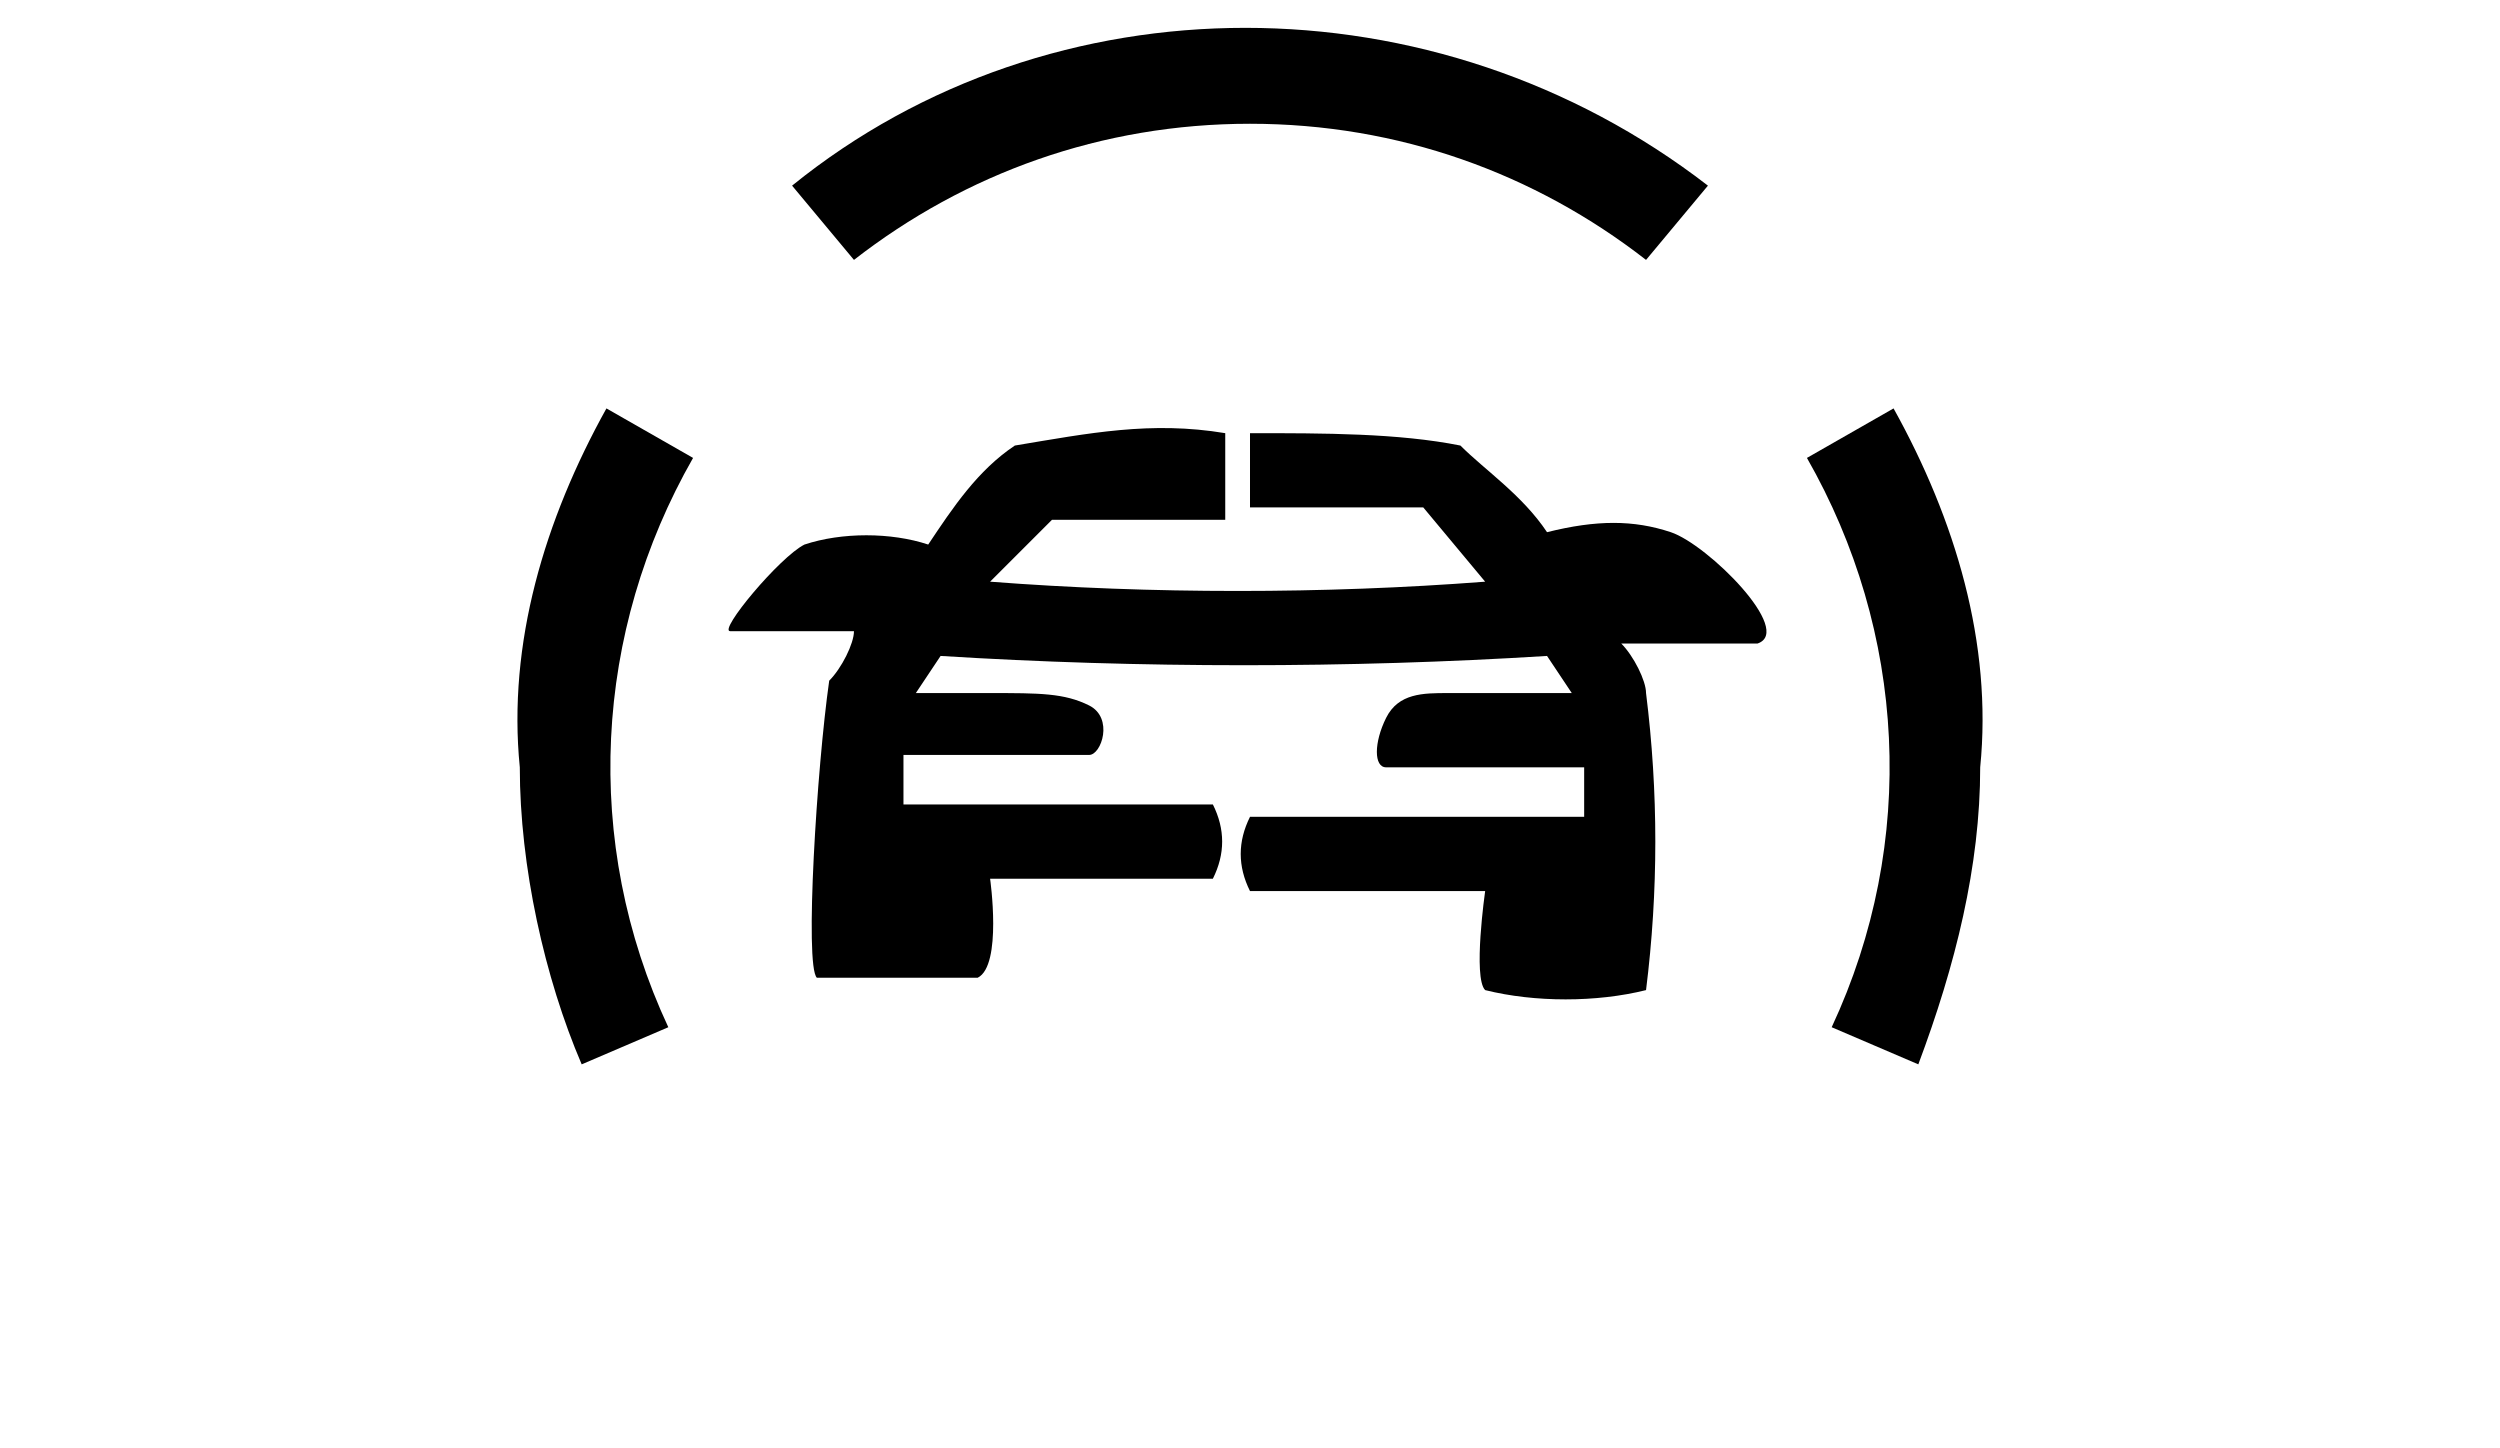
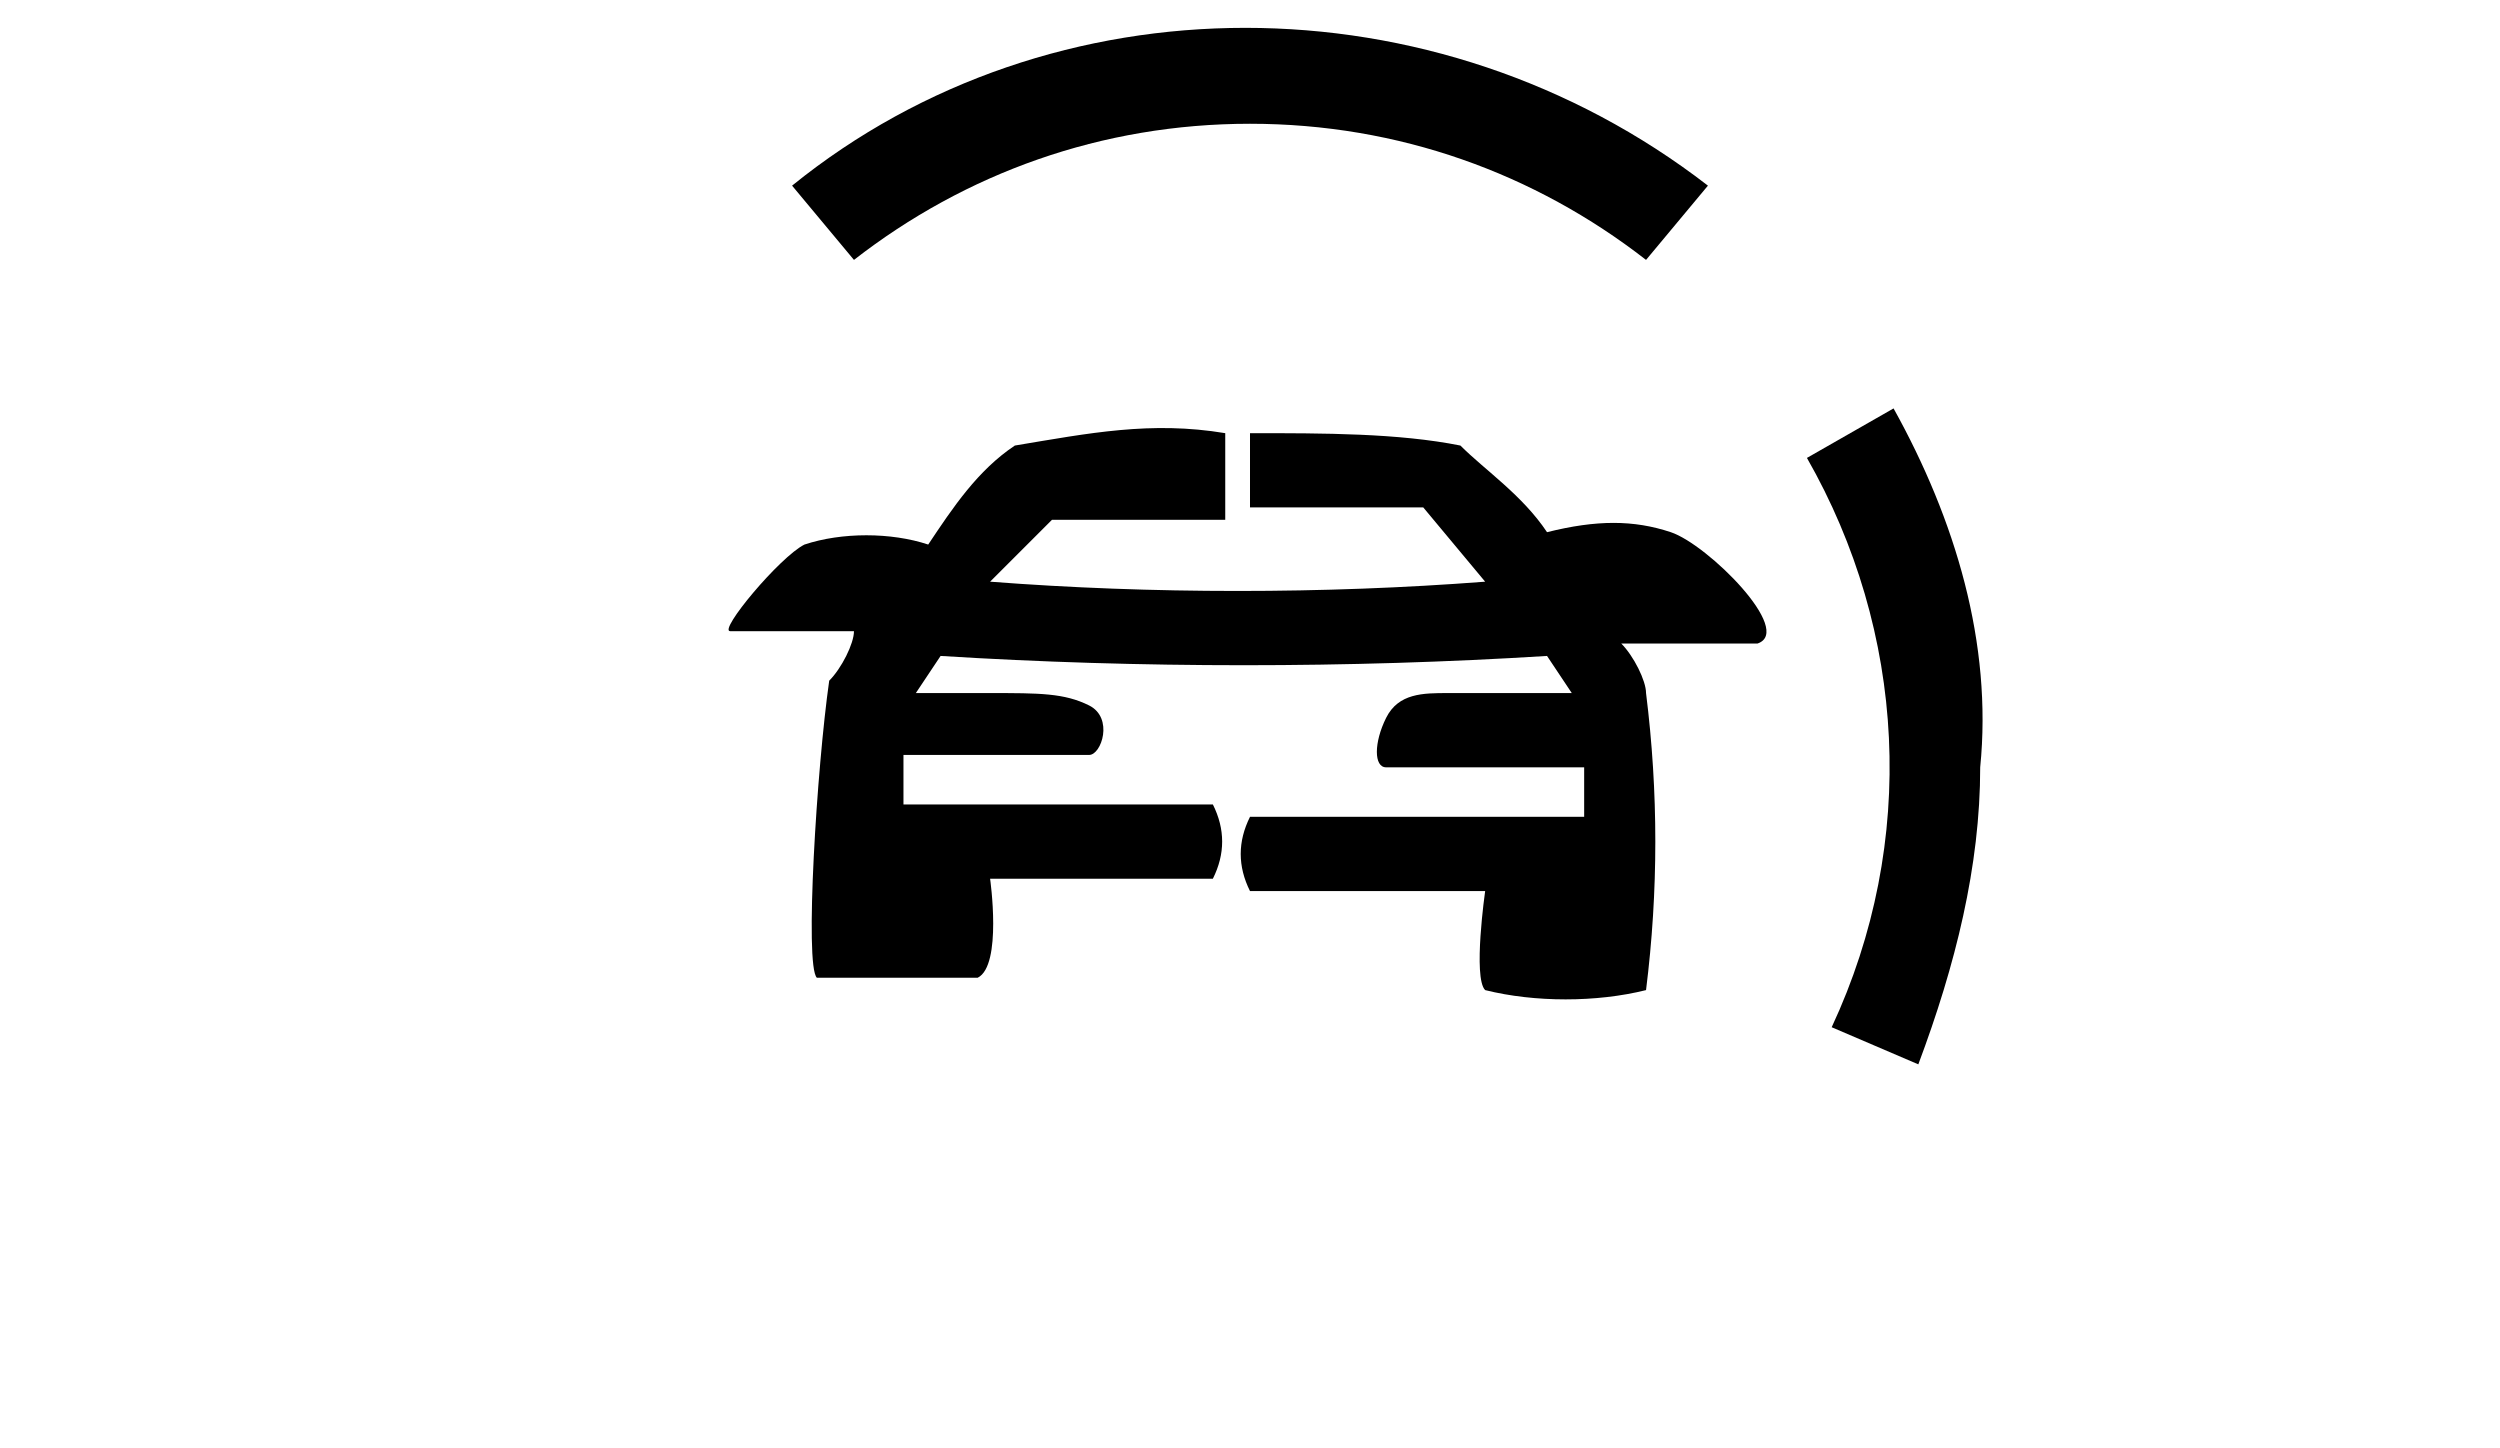
<svg xmlns="http://www.w3.org/2000/svg" version="1.2" baseProfile="tiny" id="图层_1" x="0px" y="0px" viewBox="0 0 20.2 11.7" overflow="visible" xml:space="preserve">
  <g id="图层_2_1_">
    <g id="图层_1-2">
      <rect x="2.6" y="-3.1" fill="none" width="15" height="15" />
      <path d="M13.5,4.3c-0.3-0.1-0.6-0.1-1,0C12.3,4,12,3.8,11.8,3.6c-0.5-0.1-1.1-0.1-1.7-0.1v0.6h1.4L12,4.7c-1.3,0.1-2.7,0.1-4,0    l0.5-0.5h1.4V3.5c-0.6-0.1-1.1,0-1.7,0.1C7.9,3.8,7.7,4.1,7.5,4.4c-0.3-0.1-0.7-0.1-1,0C6.3,4.5,5.8,5.1,5.9,5.1c0.3,0,0.7,0,1,0    c0,0.1-0.1,0.3-0.2,0.4C6.6,6.2,6.5,7.8,6.6,7.9c0.4,0,0.9,0,1.3,0C8.1,7.8,8,7.1,8,7.1h1.8c0.1-0.2,0.1-0.4,0-0.6H7.3V6.1h1.5    c0.1,0,0.2-0.3,0-0.4S8.4,5.6,8,5.6H7.4l0.2-0.3c1.6,0.1,3.3,0.1,4.9,0l0.2,0.3h-1c-0.2,0-0.4,0-0.5,0.2s-0.1,0.4,0,0.4h1.6v0.4    h-2.7C10,6.8,10,7,10.1,7.2H12c0,0-0.1,0.7,0,0.8c0.4,0.1,0.9,0.1,1.3,0c0.1-0.8,0.1-1.6,0-2.4c0-0.1-0.1-0.3-0.2-0.4    c0.4,0,0.7,0,1.1,0C14.5,5.1,13.8,4.4,13.5,4.3z" />
-       <path d="M4.9,3.3C4.4,4.2,4.1,5.2,4.2,6.2c0,0.8,0.2,1.7,0.5,2.4l0.7-0.3C4.7,6.8,4.8,5.1,5.6,3.7L4.9,3.3z" />
      <path d="M15.3,3.3l-0.7,0.4c0.8,1.4,0.9,3.1,0.2,4.6l0.7,0.3C15.8,7.8,16,7,16,6.2C16.1,5.2,15.8,4.2,15.3,3.3z" />
      <path d="M10.1,1c1.2,0,2.3,0.4,3.2,1.1l0.5-0.6c-2.2-1.7-5.3-1.7-7.4,0l0.5,0.6C7.8,1.4,8.9,1,10.1,1z" />
    </g>
  </g>
</svg>